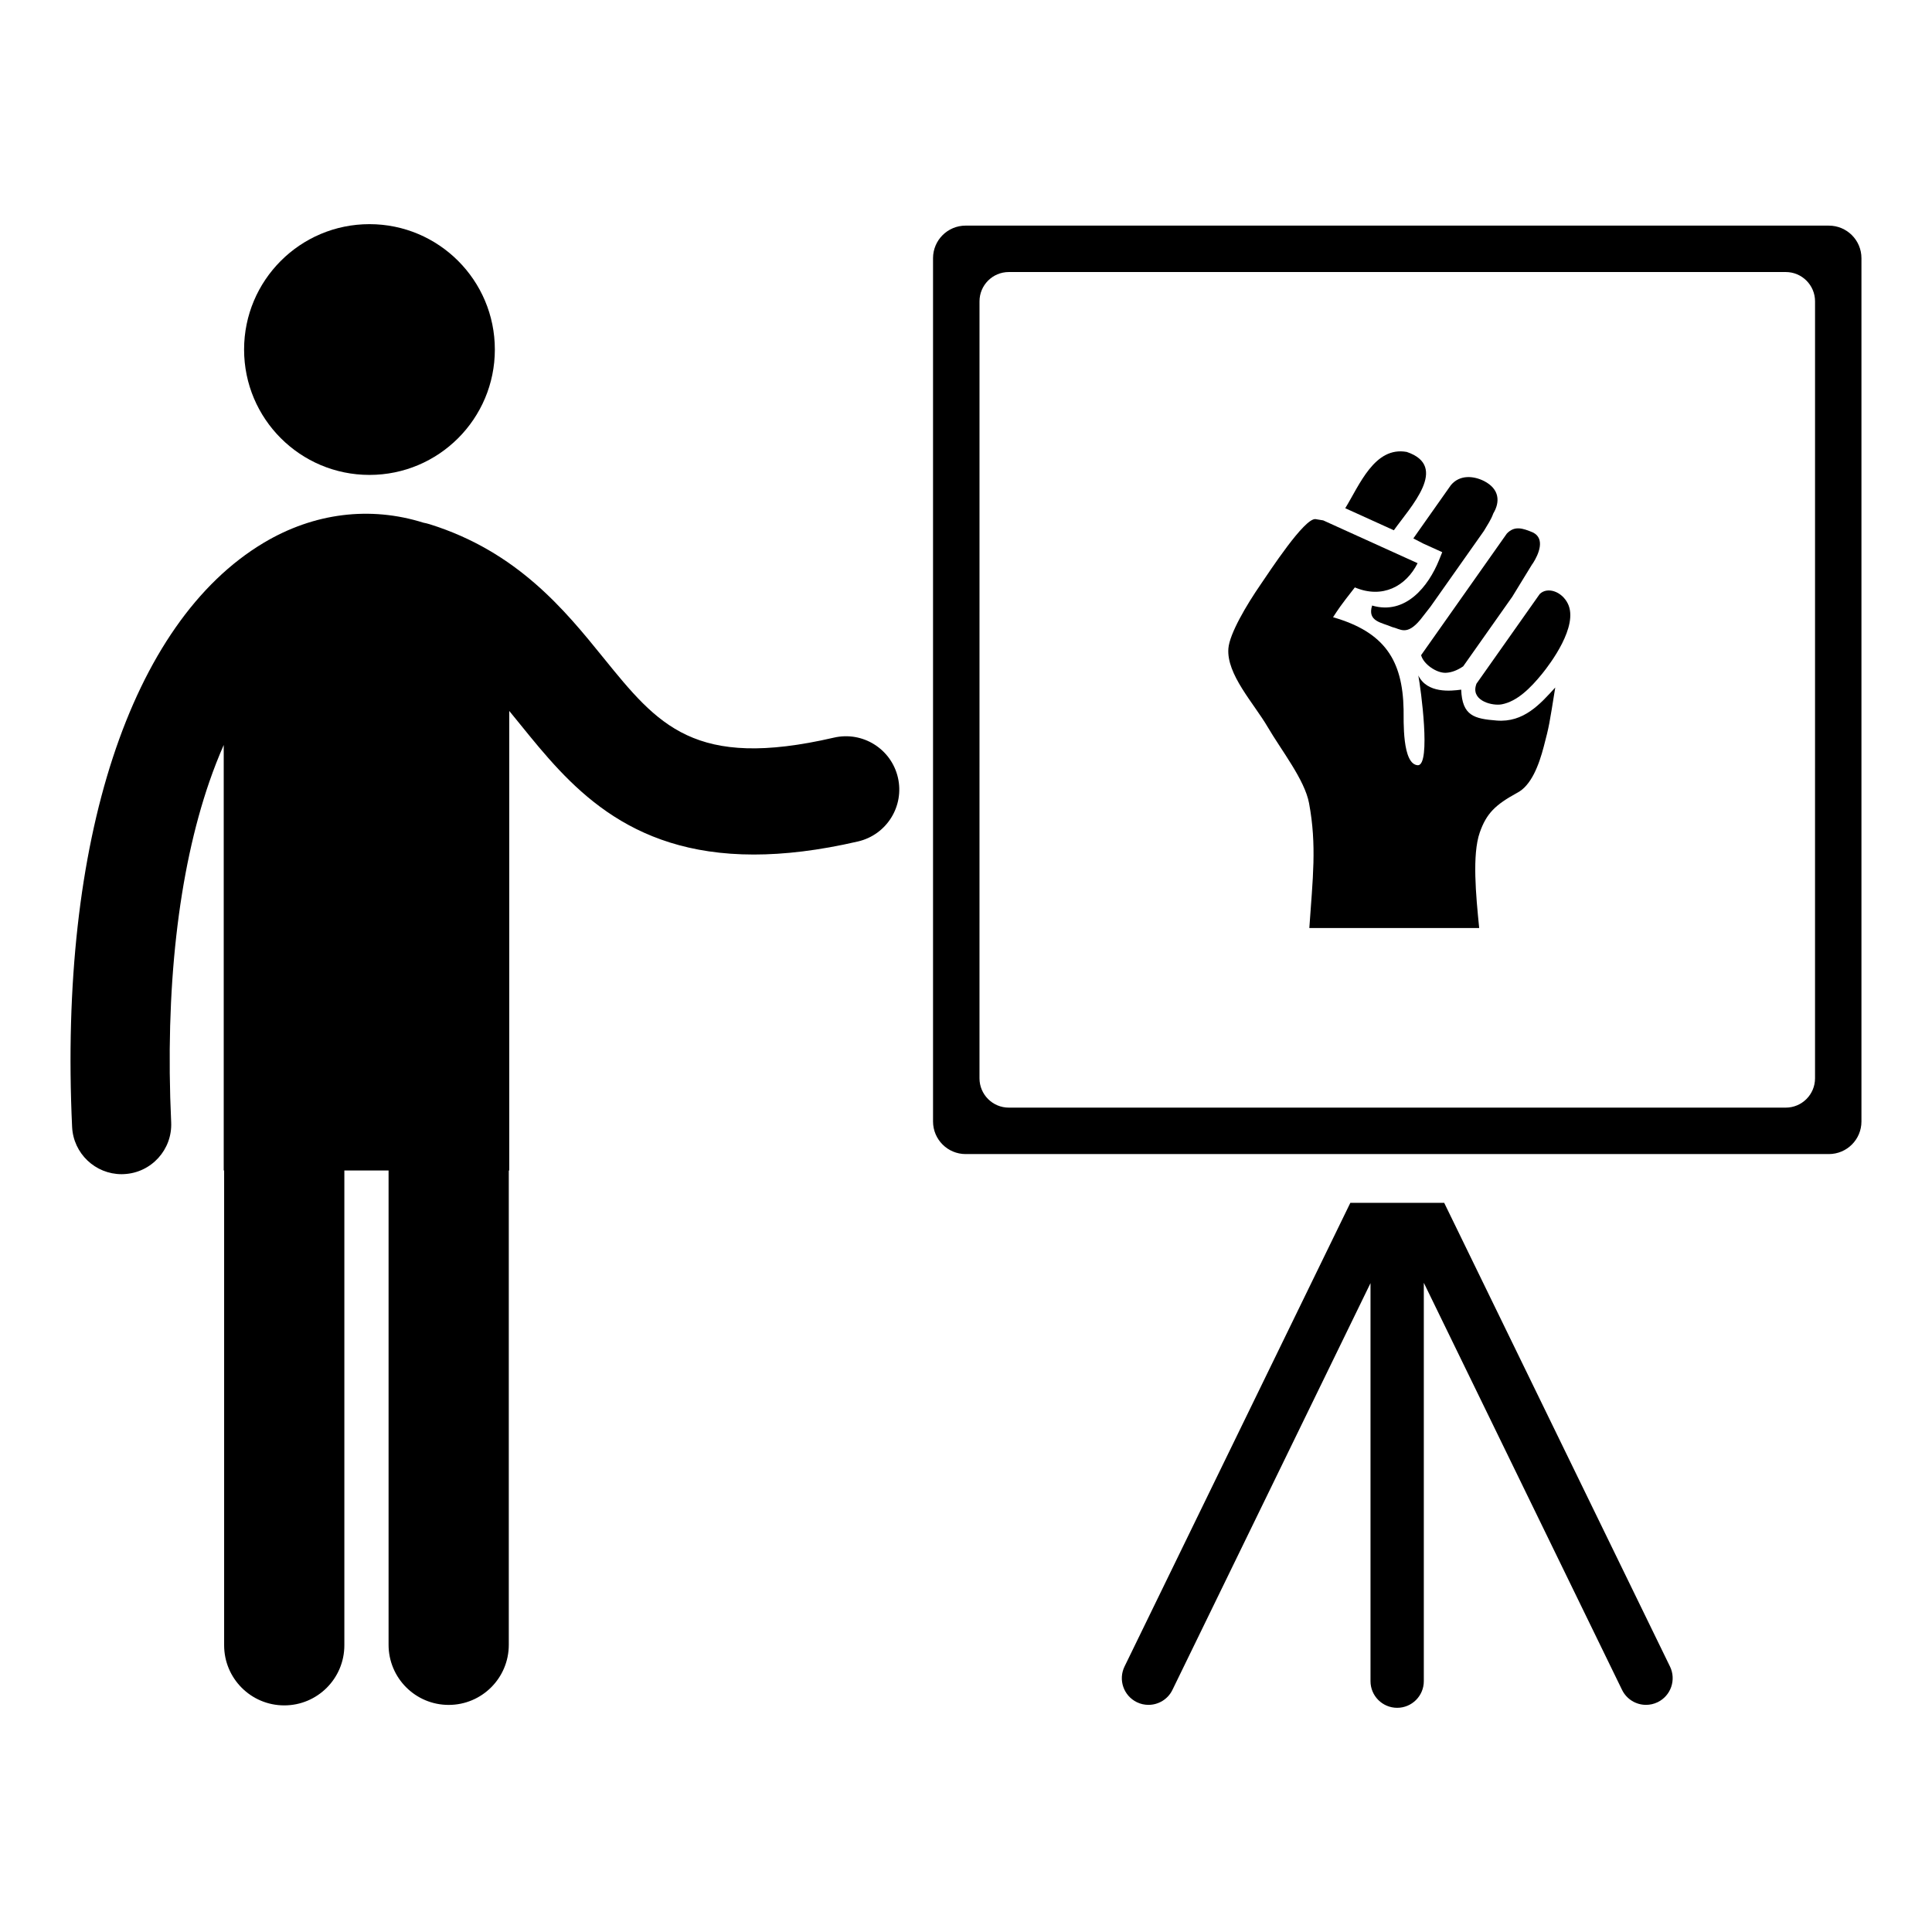
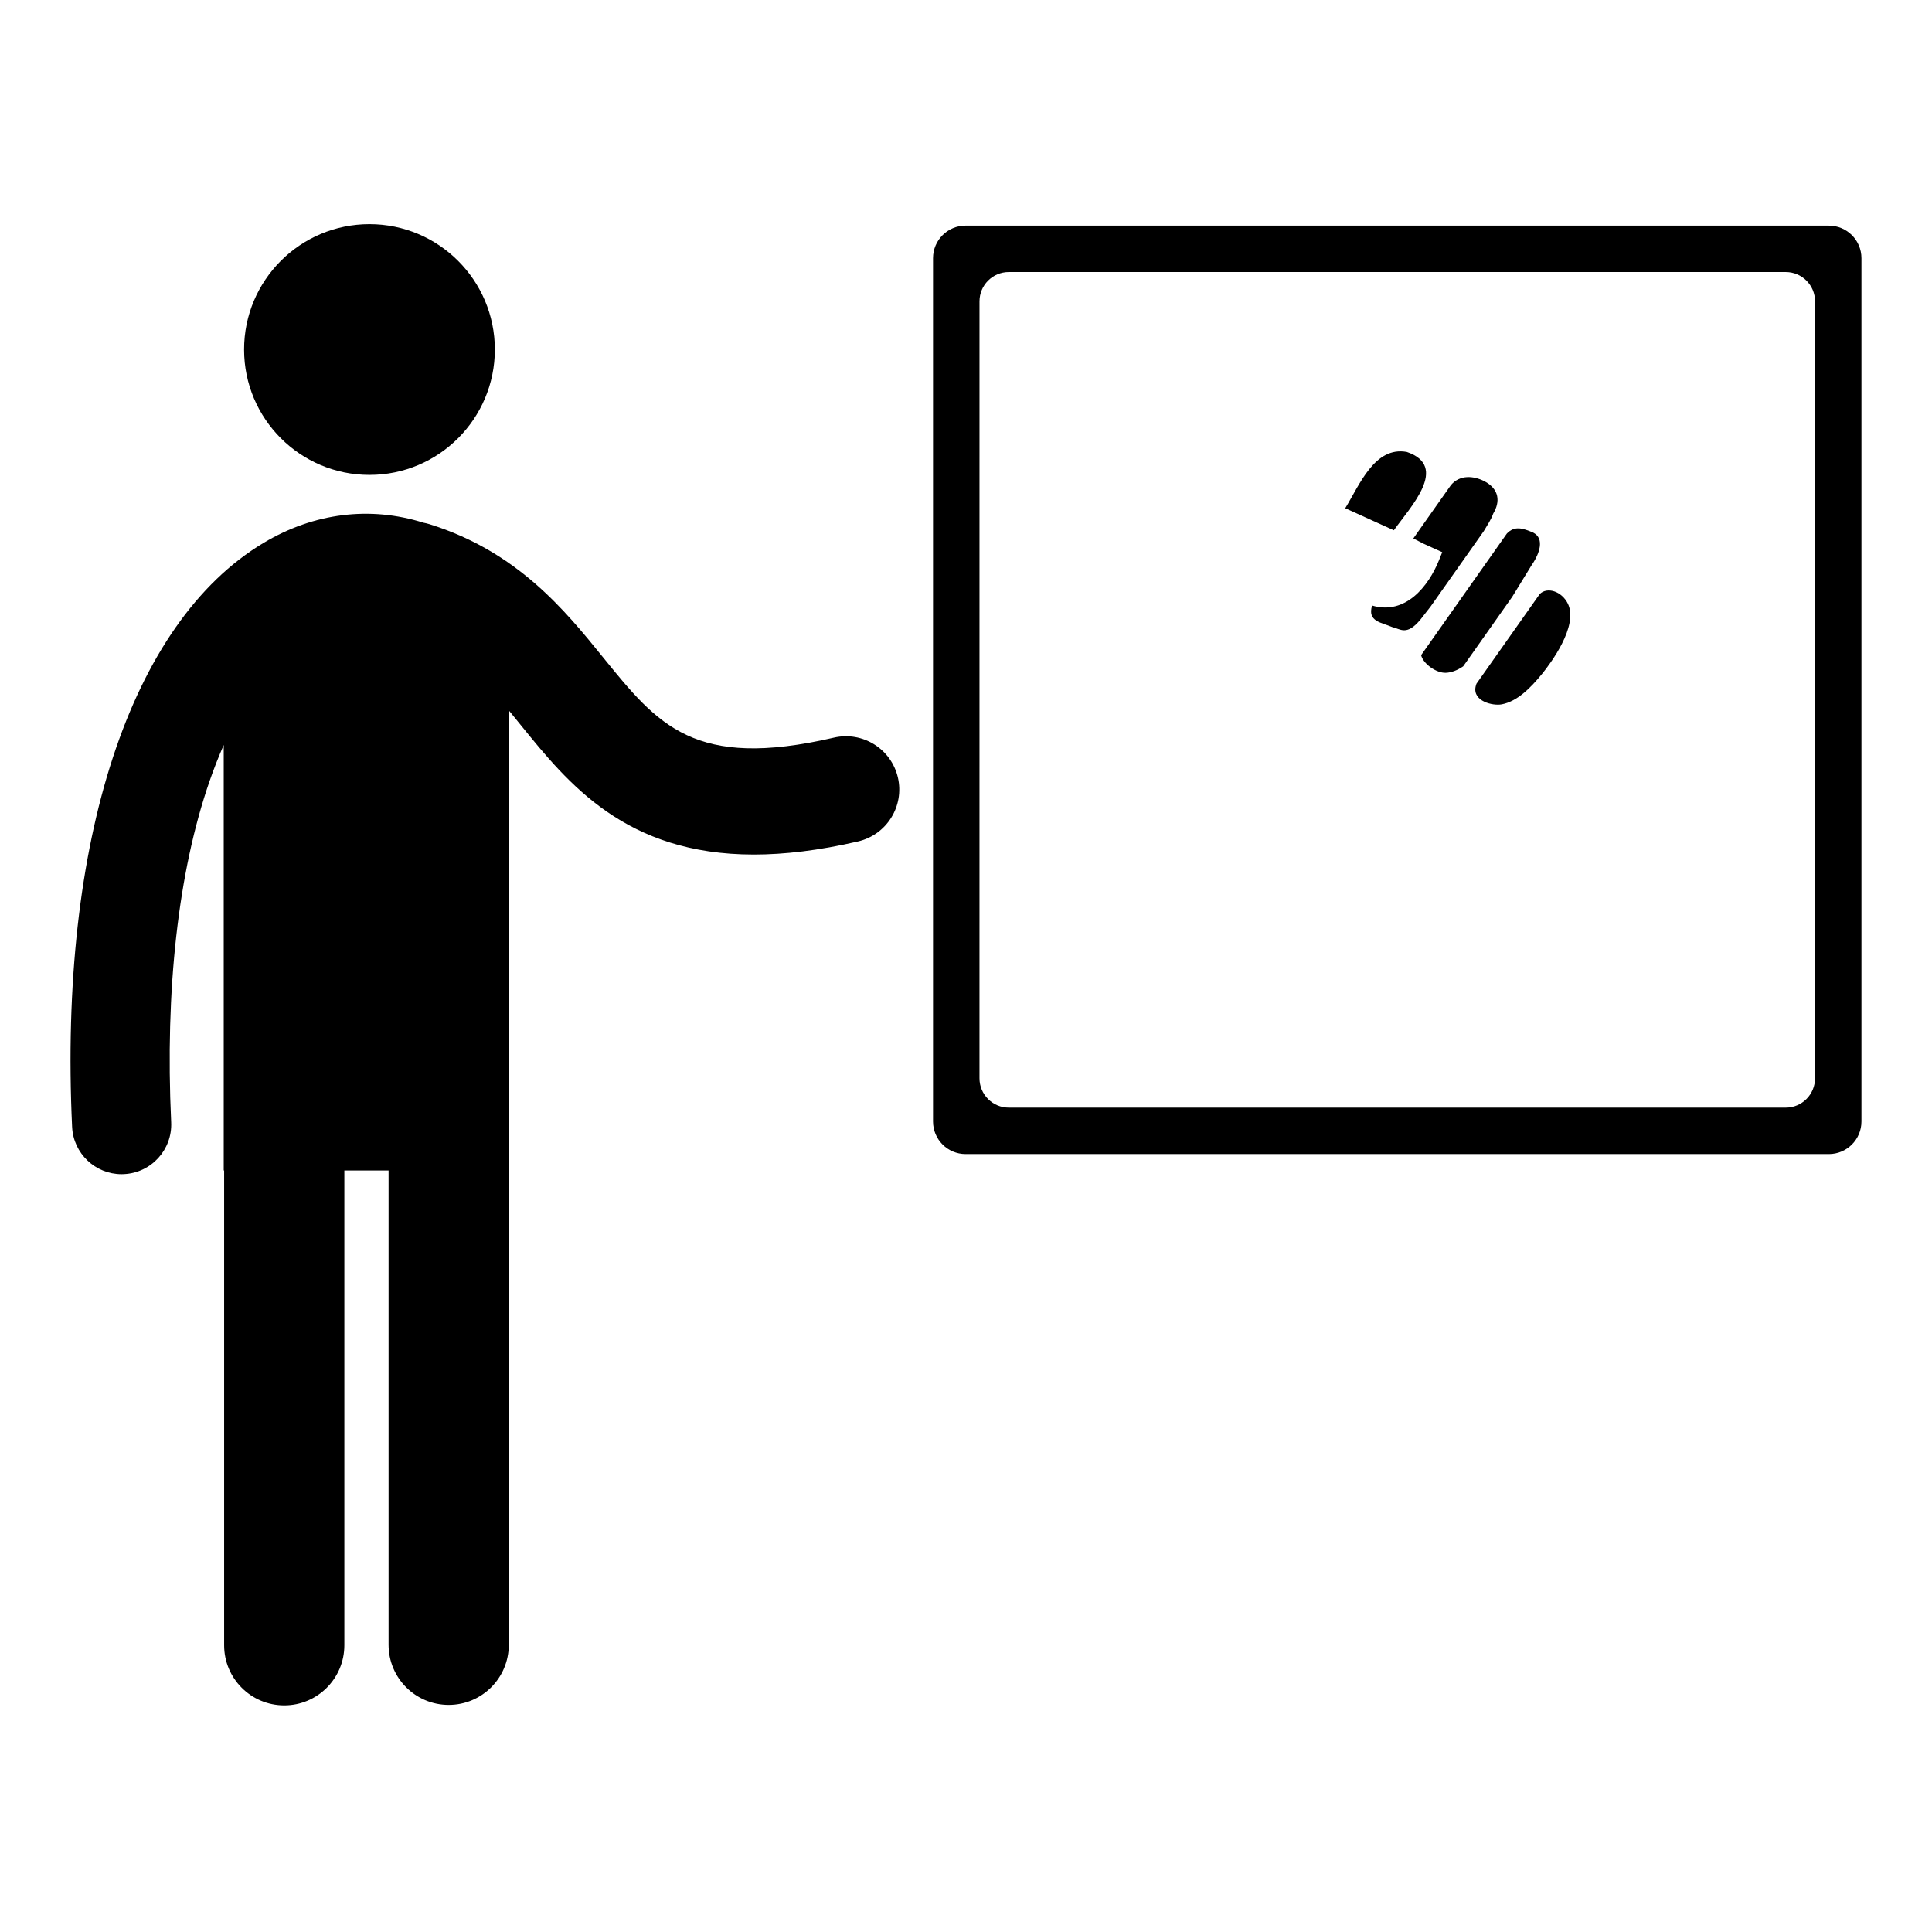
<svg xmlns="http://www.w3.org/2000/svg" fill="#000000" width="800px" height="800px" version="1.1" viewBox="144 144 512 512">
  <g>
    <path d="m275.14 236.63c0 18.352-14.875 33.227-33.227 33.227-18.352 0-33.227-14.875-33.227-33.227 0-18.352 14.875-33.227 33.227-33.227 18.352 0 33.227 14.875 33.227 33.227" />
    <path d="m365 339.48c-37.004 8.559-46.594-3.281-61.113-21.191-10.145-12.527-22.777-28.113-46.051-35.371-0.539-0.168-1.078-0.297-1.621-0.398-14.059-4.426-28.973-2.66-42.371 5.352-35.305 21.129-54.273 78.98-50.734 154.77 0.328 7.035 6.144 12.531 13.121 12.531 0.203 0 0.41-0.008 0.617-0.02 7.254-0.336 12.855-6.492 12.516-13.746-1.641-35.145 1.867-66.371 10.141-90.305 1.168-3.383 2.441-6.606 3.785-9.676v112.77h0.109v125.82c0 8.797 7.129 15.93 15.93 15.93 8.797 0 15.93-7.129 15.93-15.93v-125.83h11.719v125.7c0 8.805 7.129 15.934 15.93 15.934s15.93-7.125 15.93-15.934v-125.7h0.121v-121.78c0.988 1.199 1.977 2.418 2.984 3.66 12.684 15.648 27.867 34.395 61.836 34.395 8.066 0 17.195-1.055 27.598-3.465 7.598-1.758 12.34-9.344 10.578-16.949-1.762-7.586-9.348-12.324-16.953-10.566z" />
-     <path d="m526.73 462.77h-24.879l-59.84 122.88c-1.707 3.508-0.246 7.734 3.258 9.445 0.996 0.488 2.051 0.711 3.09 0.711 2.617 0 5.133-1.457 6.352-3.973l52.488-107.79v105.48c0 3.902 3.164 7.066 7.066 7.066s7.062-3.164 7.062-7.066v-105.57l52.531 107.88c1.227 2.512 3.738 3.973 6.356 3.973 1.039 0 2.09-0.227 3.09-0.711 3.508-1.711 4.965-5.938 3.262-9.445z" />
    <path d="m628.67 203.79h-228.77c-4.769 0-8.637 3.863-8.637 8.633v228.78c0 4.769 3.867 8.637 8.637 8.637h228.77c4.769 0 8.633-3.867 8.633-8.637v-228.78c0-4.766-3.863-8.629-8.633-8.629zm-3.668 225.97c0 4.293-3.477 7.773-7.769 7.773h-205.89c-4.293 0-7.769-3.481-7.769-7.773l0.004-205.9c0-4.293 3.477-7.769 7.769-7.769h205.89c4.289 0 7.769 3.477 7.769 7.769z" />
    <path d="m527.12 322.3c1.594-0.055 3.144-0.699 4.641-1.715l2.57-3.641 4.184-5.934 6.25-8.863 5.207-8.504 0.309-0.434c1.418-2.219 3.312-6.457-0.043-8.102-2.781-1.176-4.898-1.812-6.914 0.301l-22.715 32.219c0.629 2.402 4.09 4.754 6.512 4.672z" />
    <path d="m535.27 325.2c-0.09 0.285-0.188 0.574-0.234 0.832-0.734 3.82 4.562 5.07 6.934 4.625 4.094-0.777 7.613-4.301 10.664-8.043 2.188-2.688 9.742-12.691 6.871-18.617-1.609-3.312-5.496-4.562-7.477-2.555z" />
    <path d="m516.81 263.77c-8.523-1.547-12.52 8.75-16.305 14.914l12.879 5.844c4.422-6.219 14.715-16.934 3.426-20.758z" />
    <path d="m518.55 286.69c1.109 0.555 1.898 0.977 2.641 1.367l2.113 0.957 2.902 1.316-0.852 2.117c-2.789 6.914-8.863 14.633-17.727 12.027-1.352 4.258 2.551 4.484 5.34 5.711 2.121 0.445 3.793 2.453 7.477-2.008l2.656-3.406c0.195-0.297 0.402-0.602 0.602-0.898-0.199 0.301-0.406 0.602-0.602 0.898l6.227-8.832c0.008-0.008 0.016-0.02 0.023-0.031l7.883-11.18c1.039-1.773 1.883-2.93 2.504-4.66 1.844-3.066 1.672-6.469-2.453-8.59-2.676-1.34-6.356-1.785-8.77 1.07l-8.82 12.508z" />
-     <path d="m540.64 334.95c-5.898-0.469-9.148-1.207-9.41-8.188-2.769 0.379-9.027 1.039-11.359-3.758 0.668 3.527 3.367 23.598-0.074 23.797-4.289-0.129-3.777-12.059-3.832-14.781-0.25-13.059-5.047-20.52-18.695-24.449 1.453-2.199 1.723-2.734 5.777-7.902 7.316 3.078 13.551-0.277 16.629-6.418l-2.859-1.297-6.609-2.996-9.879-4.481-5.66-2.57c-0.664-0.121-1.332-0.23-2.023-0.332-2.922-0.422-12.242 13.949-14.582 17.34-3.727 5.406-8.211 13.004-8.527 16.926-0.543 6.852 6.734 14.531 10.402 20.801 3.668 6.277 9.816 13.984 10.977 20.223 2.086 11.227 0.973 19.938 0.07 33.078h45.016c-0.875-8.719-1.895-19.461 0.156-25.332 1.773-5.07 4.152-7.348 9.84-10.469 3.793-1.898 5.828-7.371 7.121-12.301 1.461-5.547 1.469-5.883 3.039-15.645-4.004 4.402-8.359 9.324-15.516 8.754z" />
  </g>
</svg>